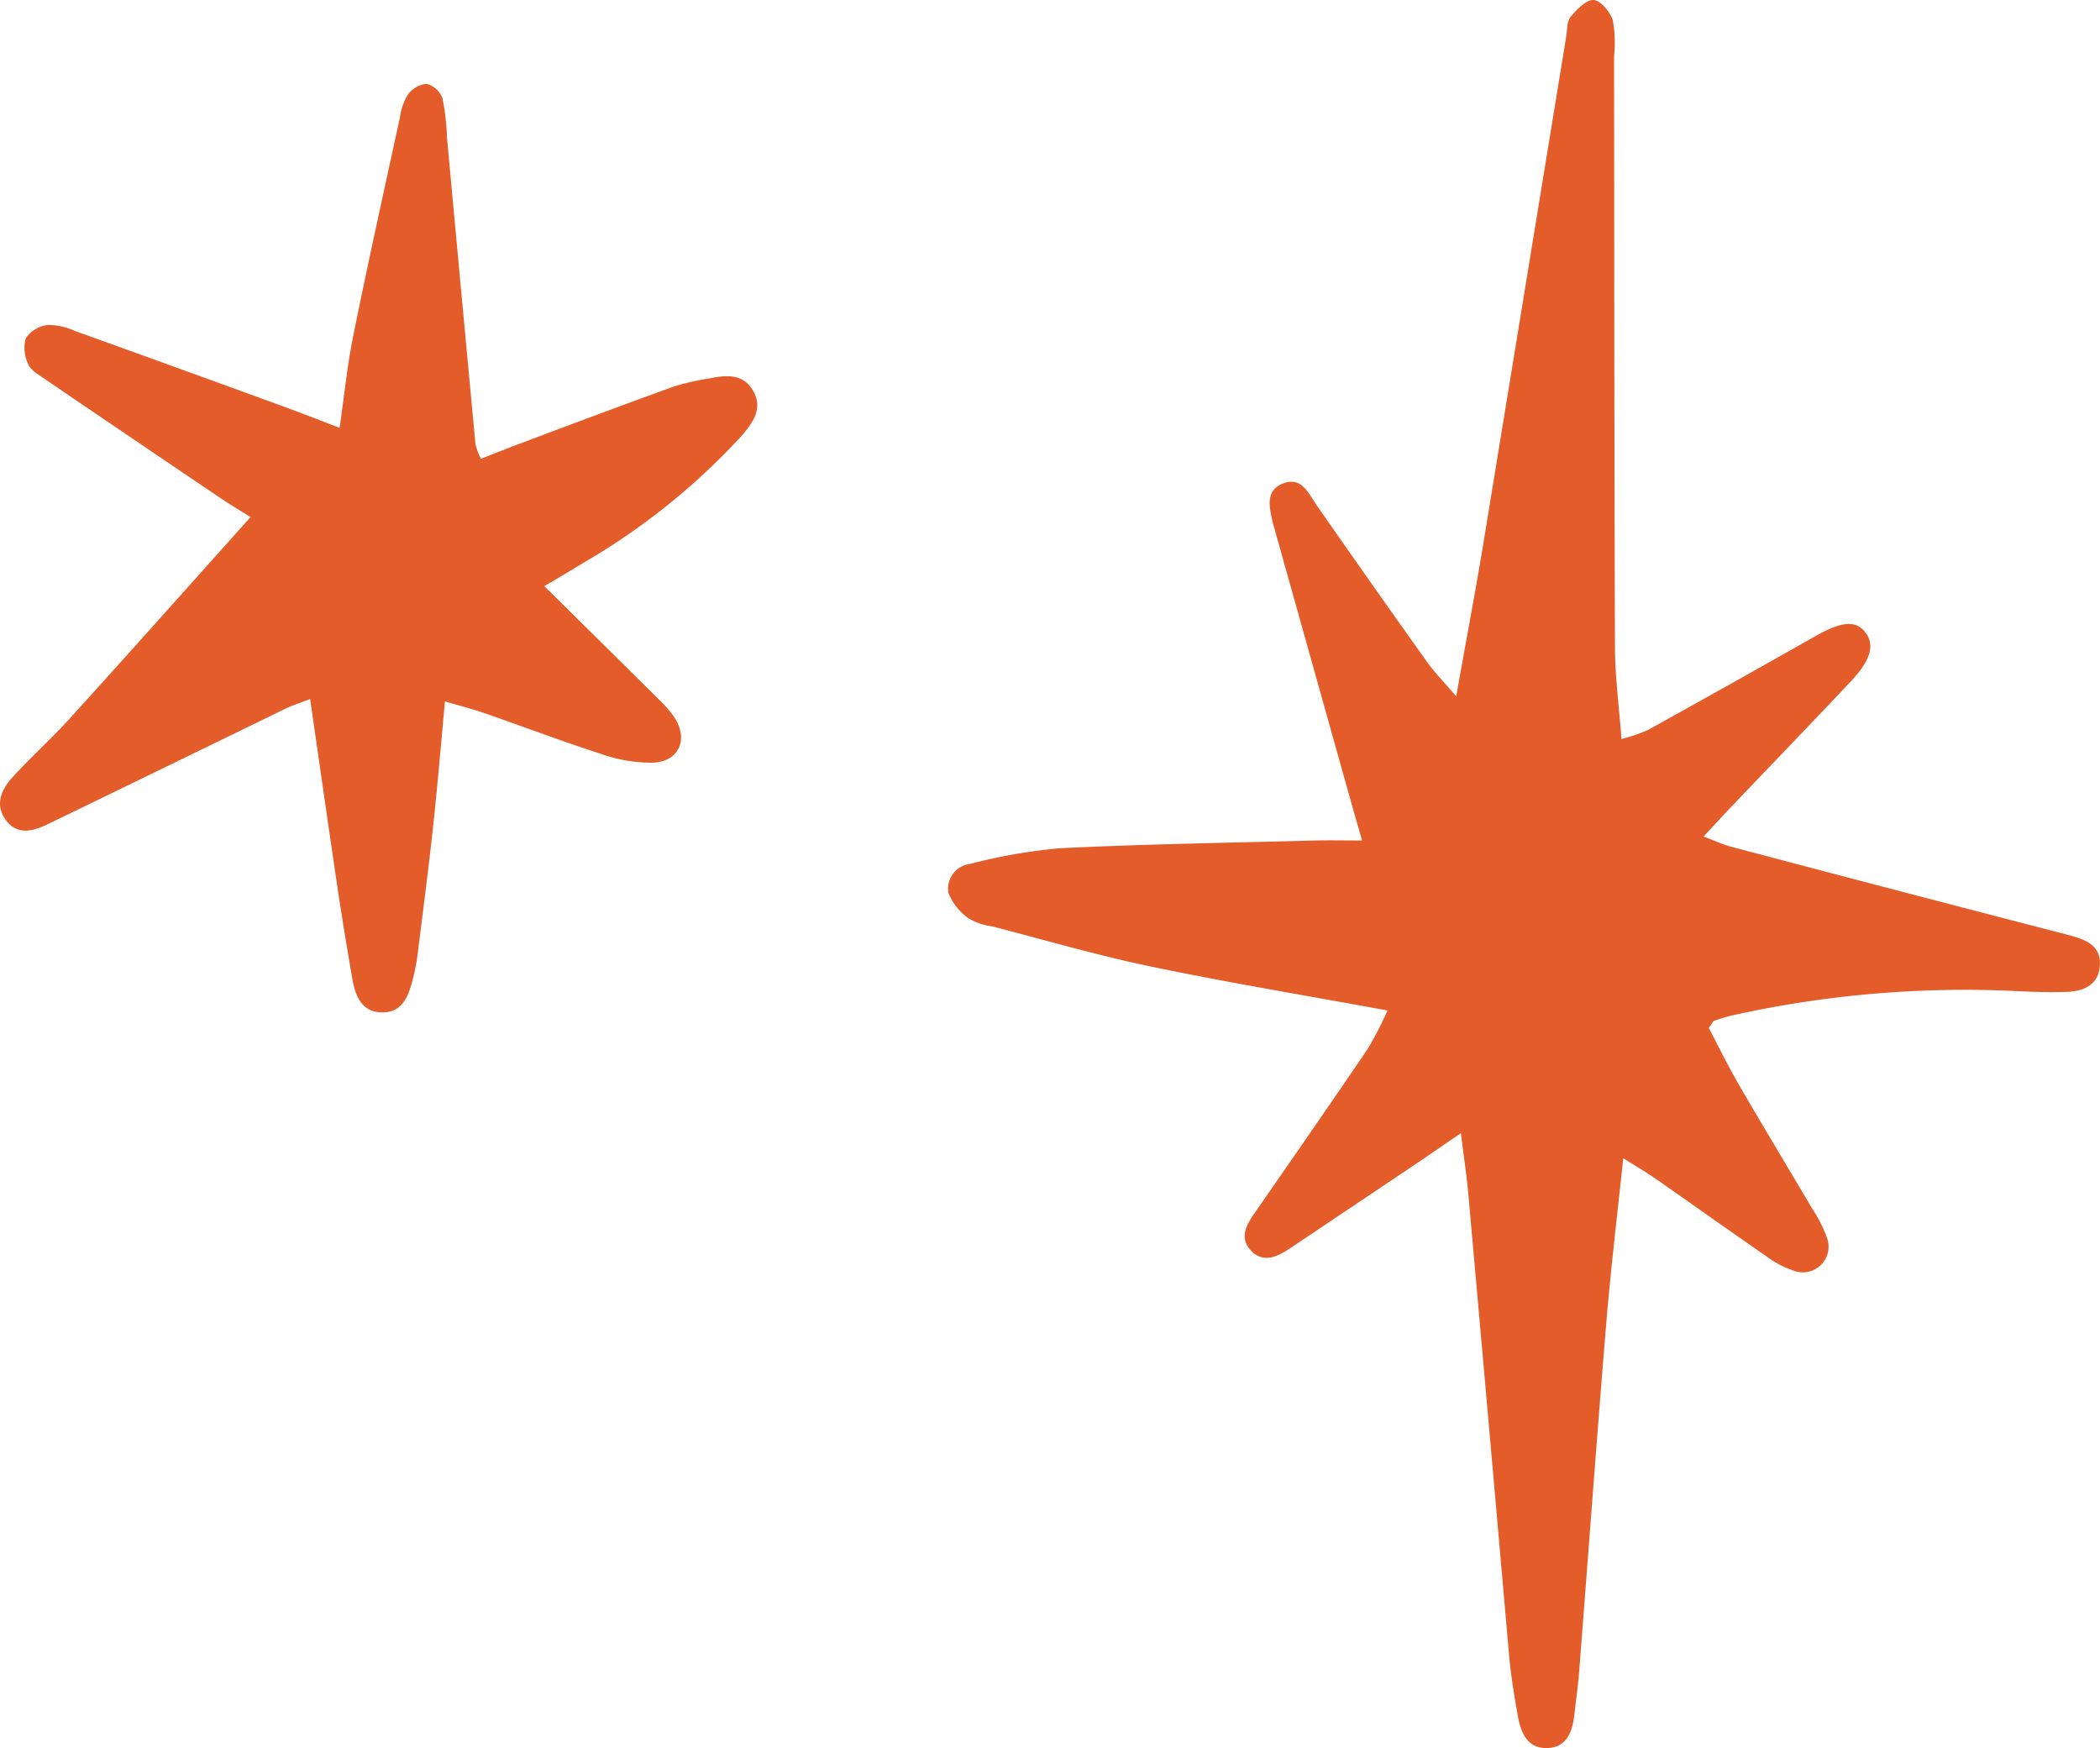
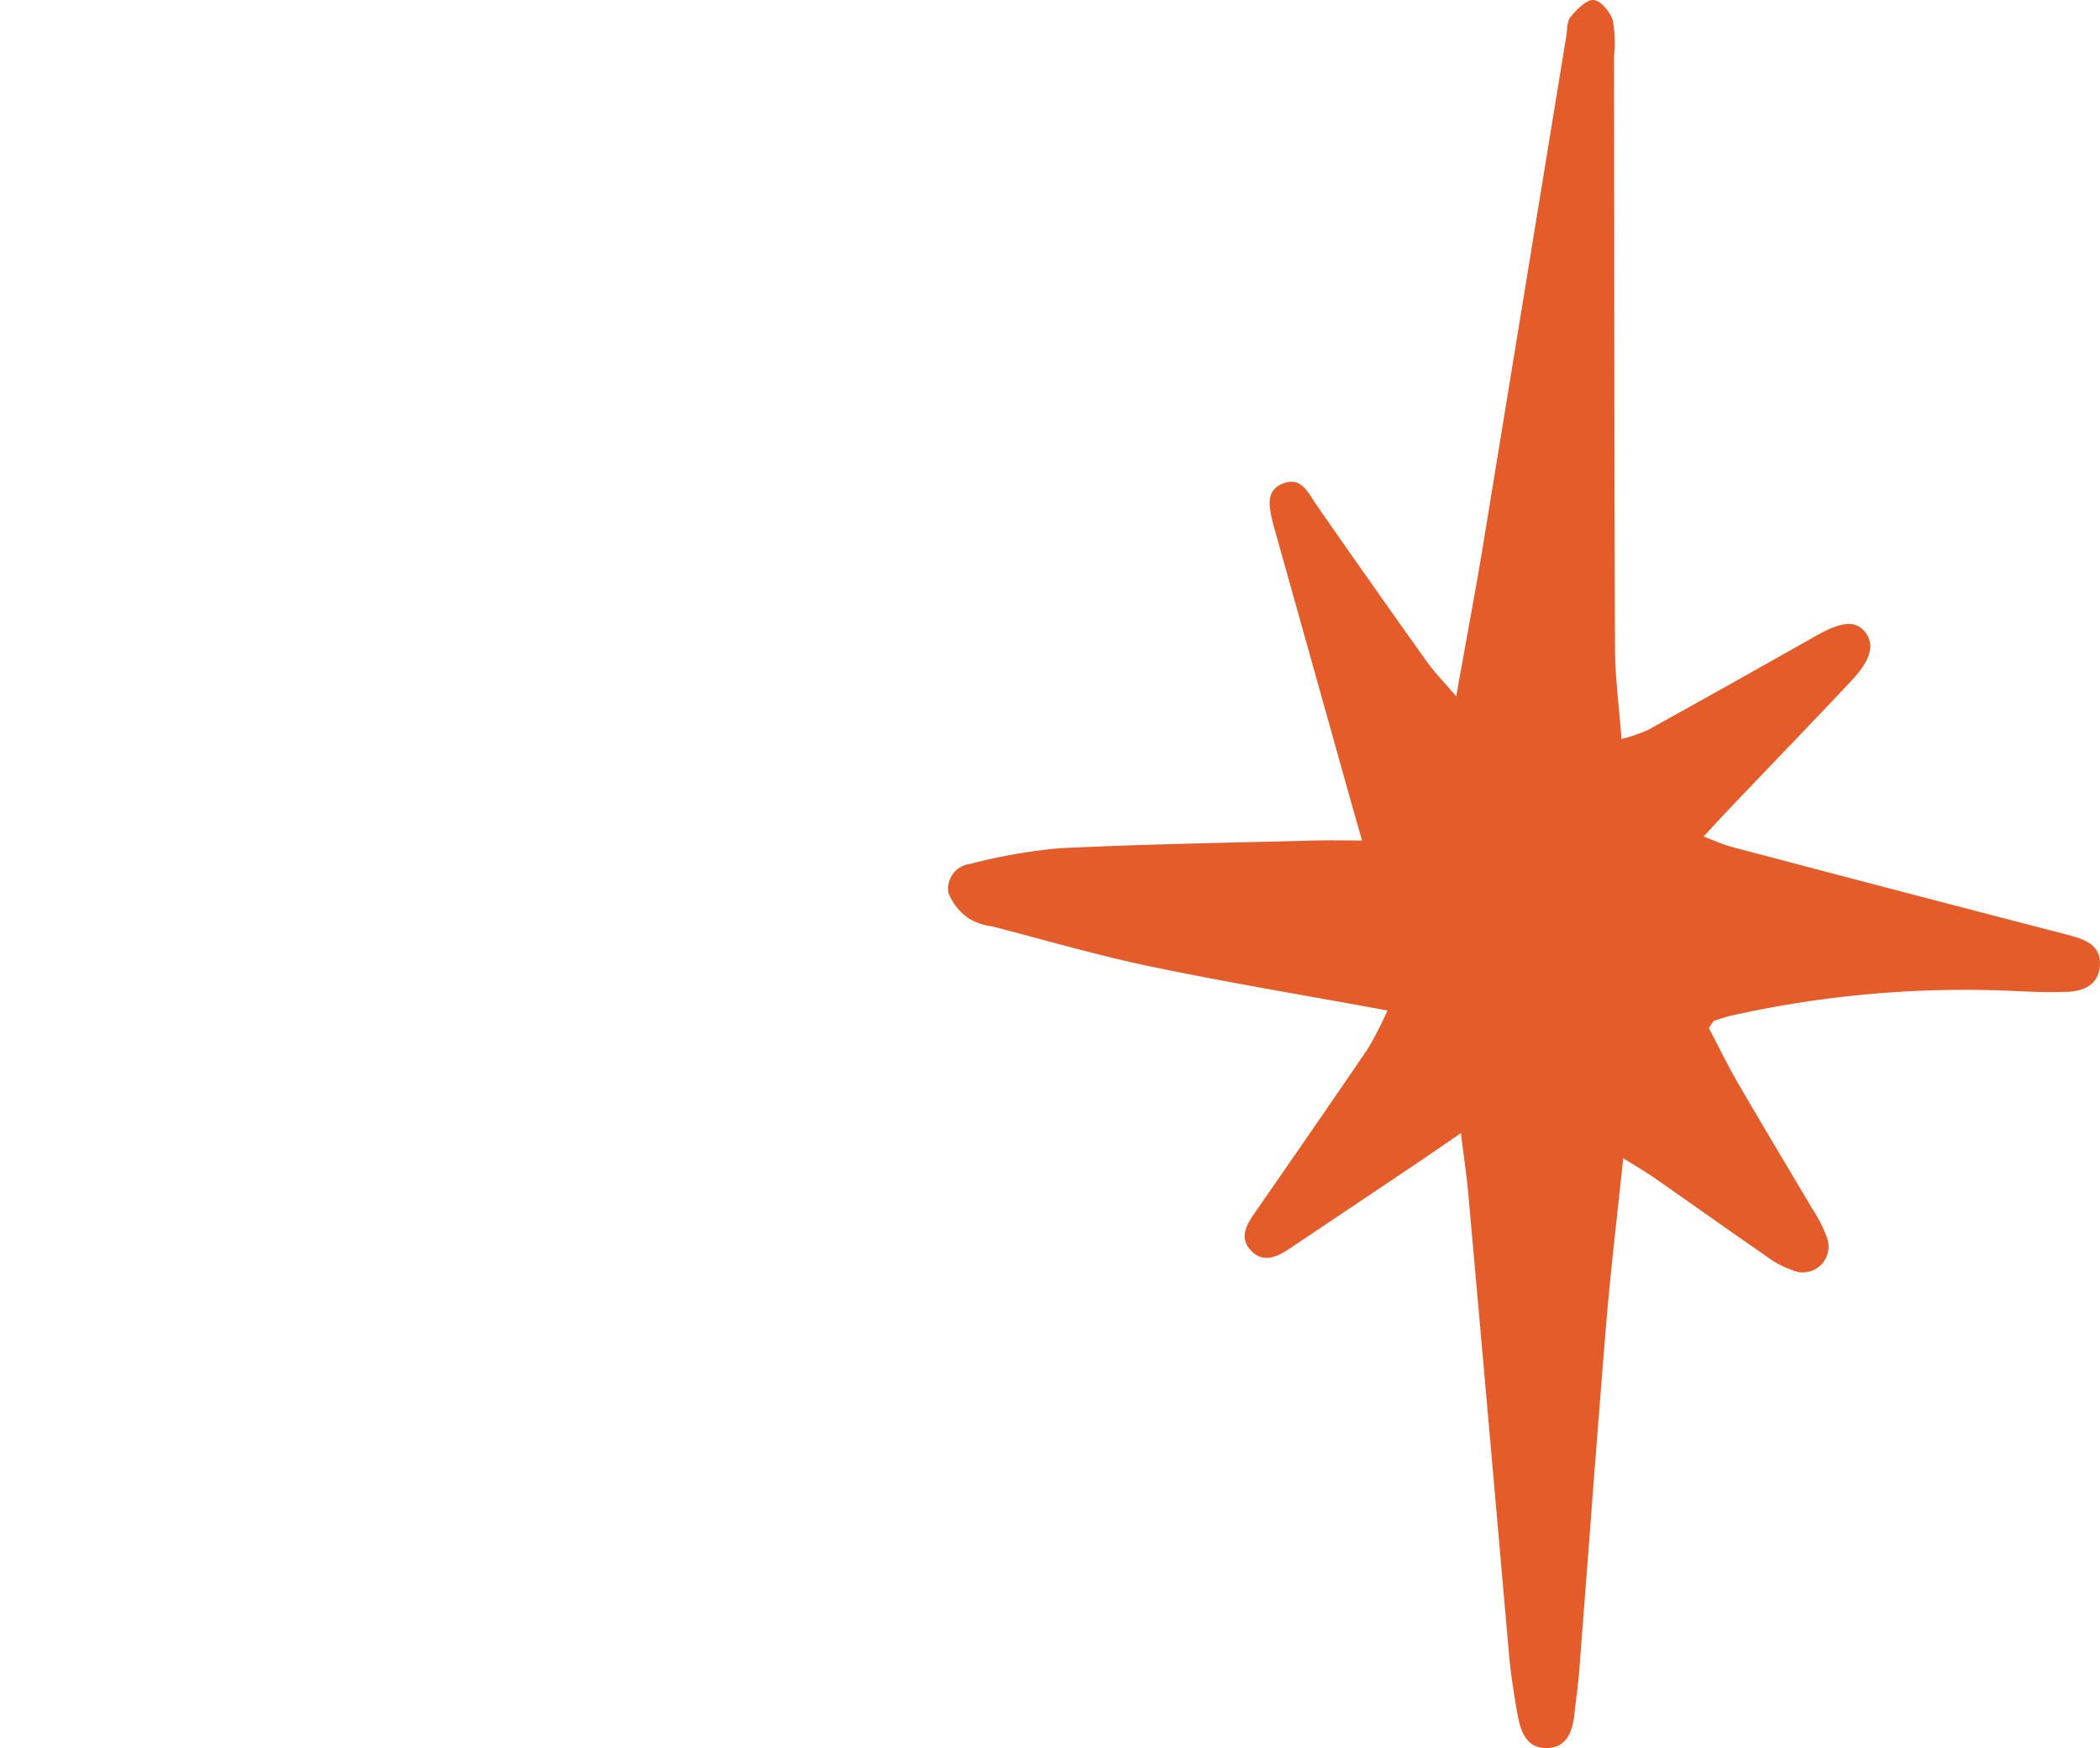
<svg xmlns="http://www.w3.org/2000/svg" width="70.133" height="58.379" viewBox="0 0 70.133 58.379">
  <defs>
    <clipPath id="clip-path">
      <rect id="Rectangle_51349" data-name="Rectangle 51349" width="70.133" height="58.379" transform="translate(0 0)" fill="#e35c29" />
    </clipPath>
  </defs>
  <g id="Groupe_128177" data-name="Groupe 128177" transform="translate(0 0)">
    <g id="Groupe_128176" data-name="Groupe 128176" clip-path="url(#clip-path)">
      <path id="Tracé_132288" data-name="Tracé 132288" d="M69.2,31.258q-5.682-1.47-11.356-2.971c-.288-.075-.561-.2-.95-.35.37-.4.665-.72.967-1.036,1.32-1.386,2.651-2.762,3.961-4.156.666-.709.792-1.215.473-1.628s-.8-.364-1.673.133q-2.787,1.579-5.589,3.131a5.487,5.487,0,0,1-.88.3c-.083-1.1-.214-2.075-.218-3.048-.025-6.587-.023-13.174-.031-19.76A4.185,4.185,0,0,0,53.862.676C53.775.4,53.456.015,53.219,0s-.56.317-.766.563c-.125.149-.109.421-.144.64q-1.387,8.491-2.776,16.984c-.265,1.606-.57,3.2-.9,5.07-.433-.507-.732-.809-.975-1.15Q45.8,19.5,43.969,16.868c-.277-.4-.5-.953-1.106-.726s-.477.772-.368,1.264c.018.087.046.172.07.257q1.295,4.623,2.591,9.246c.094.335.191.668.333,1.161-.586,0-1.064-.011-1.541,0-2.846.076-5.693.12-8.536.258a18.162,18.162,0,0,0-3.015.525.833.833,0,0,0-.722.971,1.89,1.89,0,0,0,.695.86,2.013,2.013,0,0,0,.753.252c1.765.455,3.518.97,5.3,1.341,2.565.535,5.153.963,7.915,1.471a12.462,12.462,0,0,1-.65,1.266c-1.247,1.838-2.515,3.662-3.78,5.488-.265.381-.518.795-.173,1.213.4.483.875.287,1.311,0q2.163-1.448,4.324-2.9c.43-.29.856-.586,1.419-.971.1.808.193,1.418.248,2.033Q49.726,47.589,50.4,55.3c.061.664.169,1.325.285,1.981.1.548.294,1.1.956,1.1s.869-.518.935-1.1c.054-.485.125-.971.163-1.458.3-3.86.584-7.719.9-11.577.149-1.8.366-3.593.571-5.566.489.309.821.5,1.135.723,1.2.838,2.4,1.693,3.608,2.527a3.314,3.314,0,0,0,.931.5A.859.859,0,0,0,61,41.3a4.459,4.459,0,0,0-.486-.946c-.813-1.38-1.642-2.75-2.445-4.135-.371-.64-.695-1.306-1-1.887.127-.175.147-.23.18-.242.21-.068.42-.139.635-.186a35.781,35.781,0,0,1,9.547-.8c.535.025,1.069.041,1.6.021.588-.019,1.076-.256,1.1-.916.02-.59-.414-.811-.936-.947" fill="#e35c29" />
-       <path id="Tracé_132289" data-name="Tracé 132289" d="M25.128,13.01c-.345-.544-.9-.481-1.443-.371a8.293,8.293,0,0,0-1.169.266c-1.713.618-3.417,1.259-5.124,1.9-.441.165-.878.341-1.331.517a2.492,2.492,0,0,1-.182-.487Q15.4,9.717,14.928,4.6a7.666,7.666,0,0,0-.152-1.319.783.783,0,0,0-.528-.482.879.879,0,0,0-.625.361,1.914,1.914,0,0,0-.264.746c-.528,2.431-1.066,4.86-1.56,7.3-.2.987-.3,1.995-.458,3.083-.778-.3-1.429-.552-2.086-.791q-3.381-1.233-6.769-2.451a2.058,2.058,0,0,0-.9-.193,1.049,1.049,0,0,0-.727.445,1.237,1.237,0,0,0,.081.858c.071.184.3.325.478.448Q4.4,14.634,7.382,16.648c.278.188.567.359.985.621C6.3,19.578,4.322,21.8,2.327,24c-.6.659-1.261,1.256-1.865,1.909-.378.407-.656.908-.29,1.445.381.56.925.414,1.432.168q3.961-1.92,7.918-3.848c.252-.122.522-.207.835-.33.317,2.191.611,4.259.918,6.325.15,1.011.32,2.02.492,3.028.1.554.3,1.086.951,1.113.739.029.932-.564,1.078-1.145a6.562,6.562,0,0,0,.15-.786c.177-1.412.361-2.823.514-4.237.148-1.361.262-2.725.4-4.217.517.152.936.257,1.342.4,1.3.452,2.592.942,3.9,1.363a5,5,0,0,0,1.7.284c.88-.037,1.2-.78.719-1.517a3.943,3.943,0,0,0-.523-.6c-1.228-1.221-2.462-2.437-3.819-3.779.528-.315.912-.534,1.287-.769a22.48,22.48,0,0,0,5.291-4.24c.384-.447.757-.943.369-1.555" fill="#e35c29" />
    </g>
  </g>
</svg>